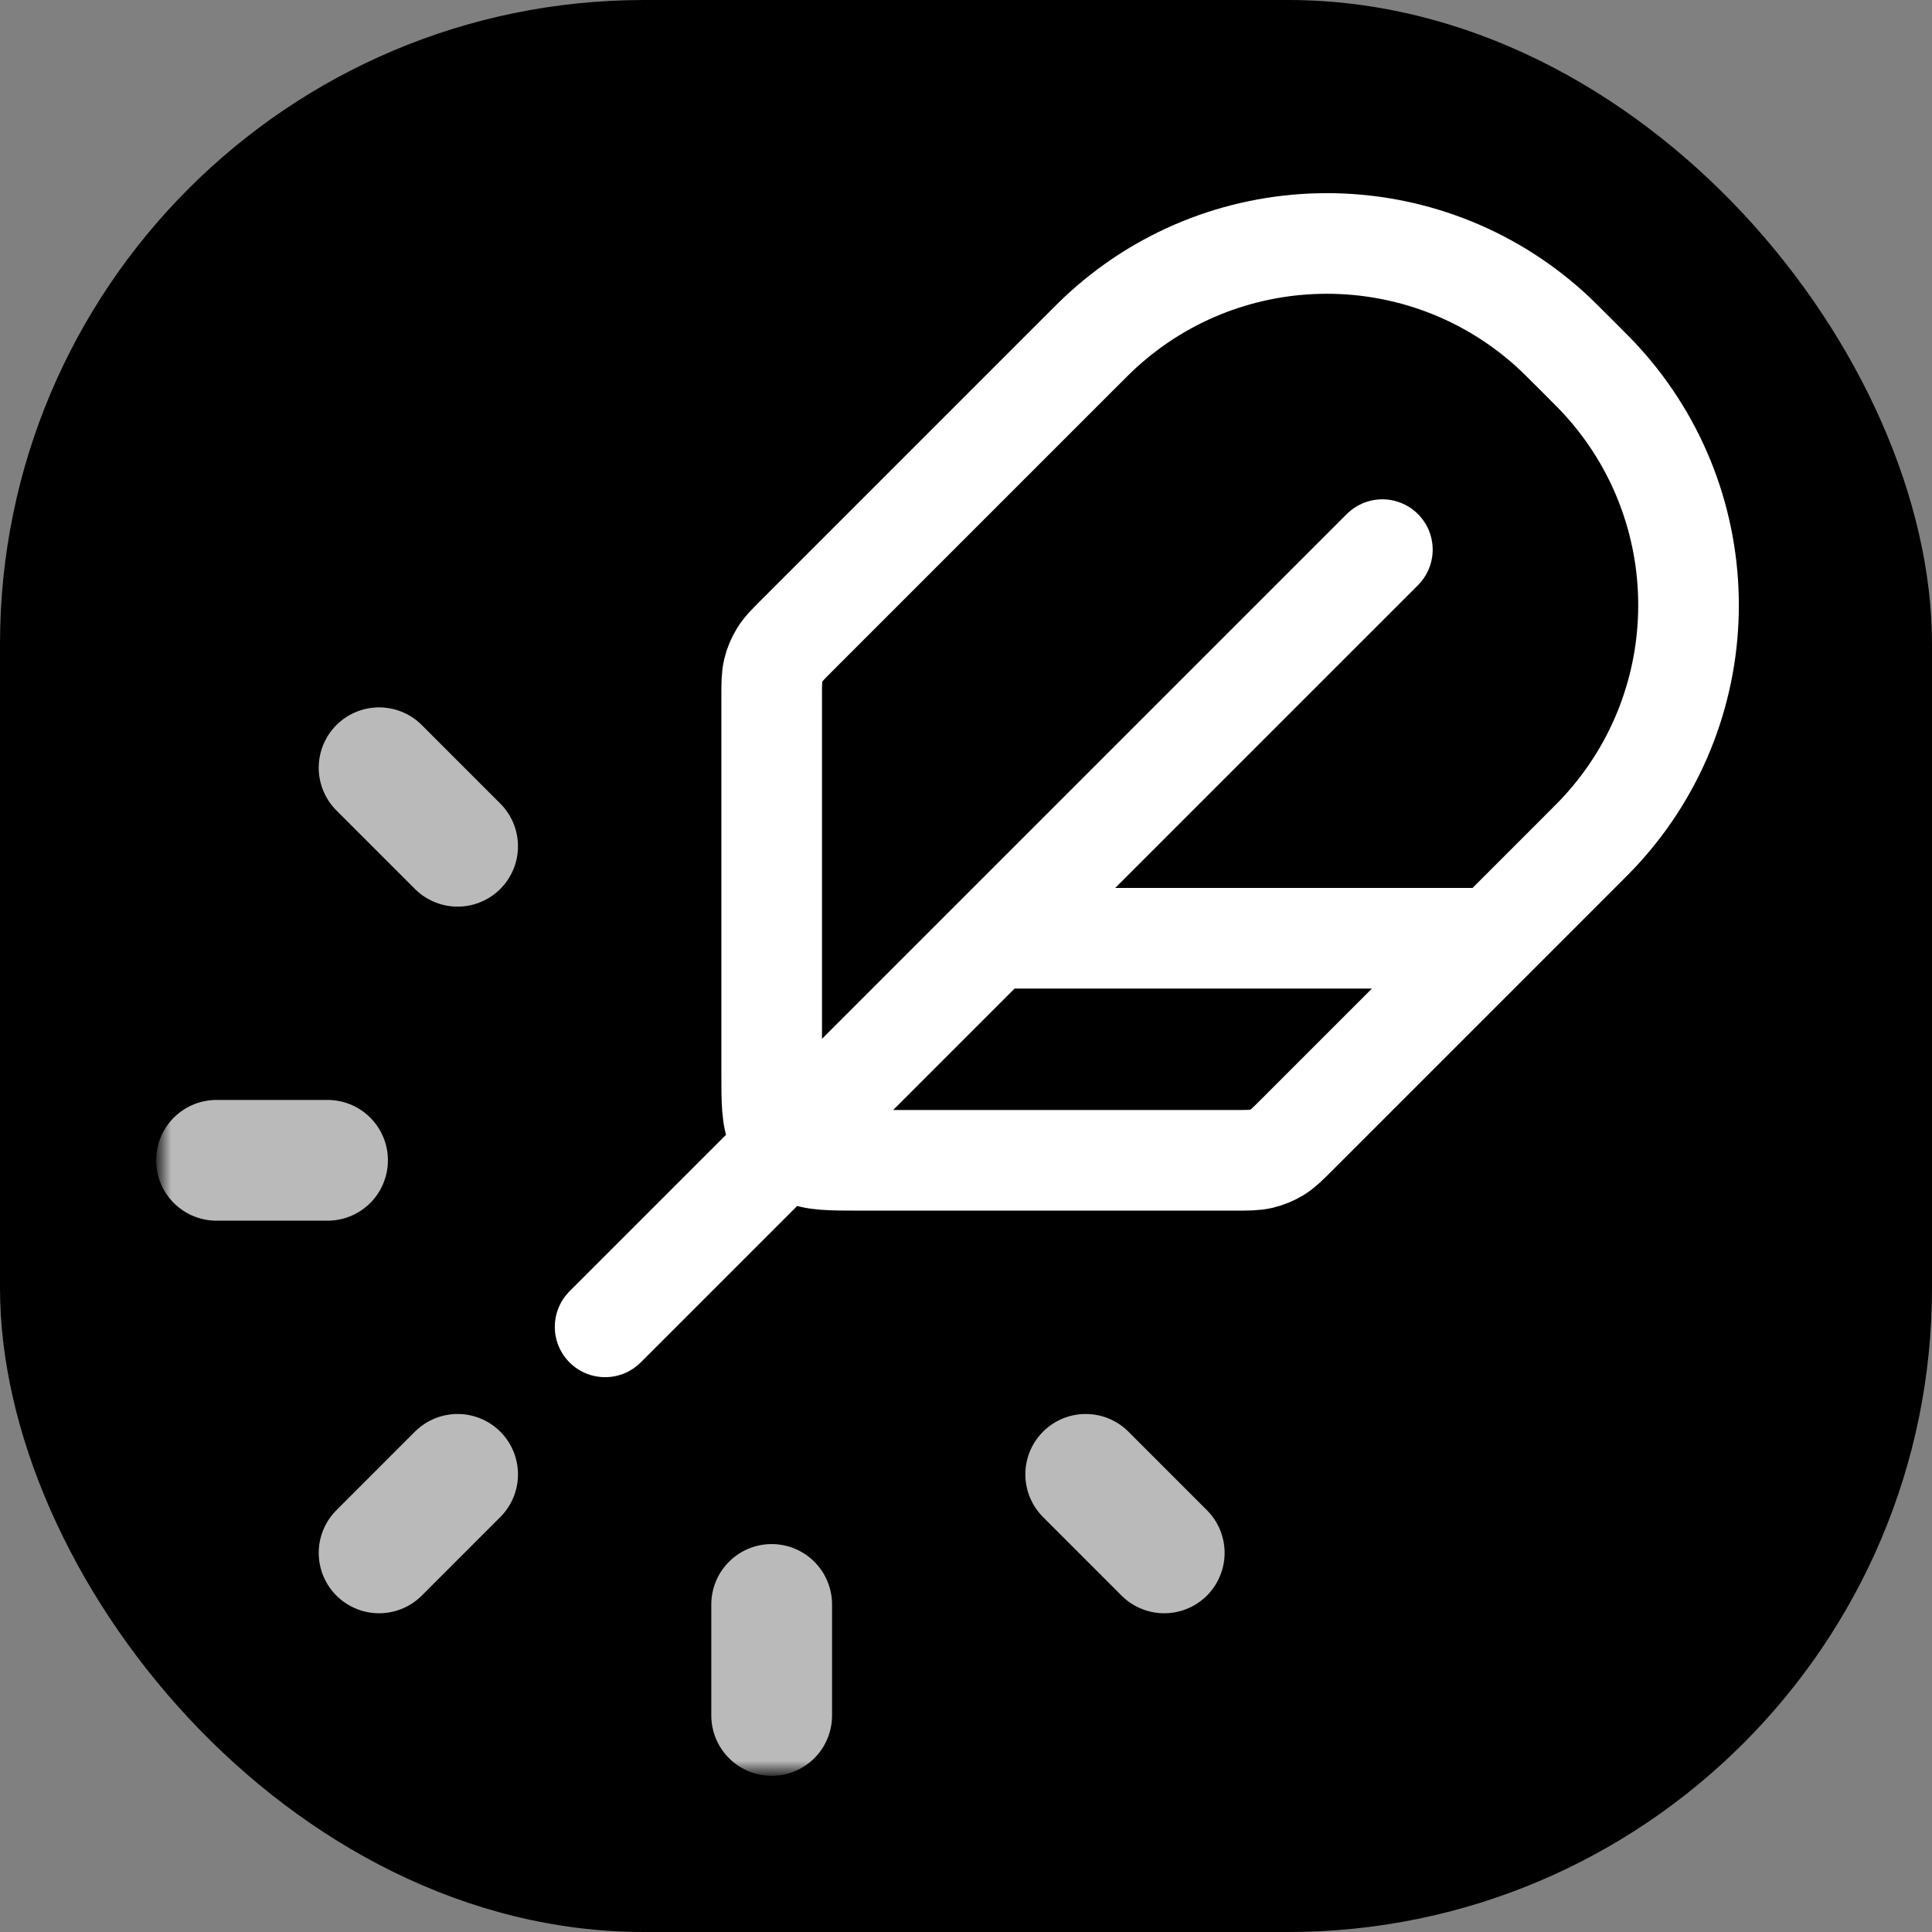
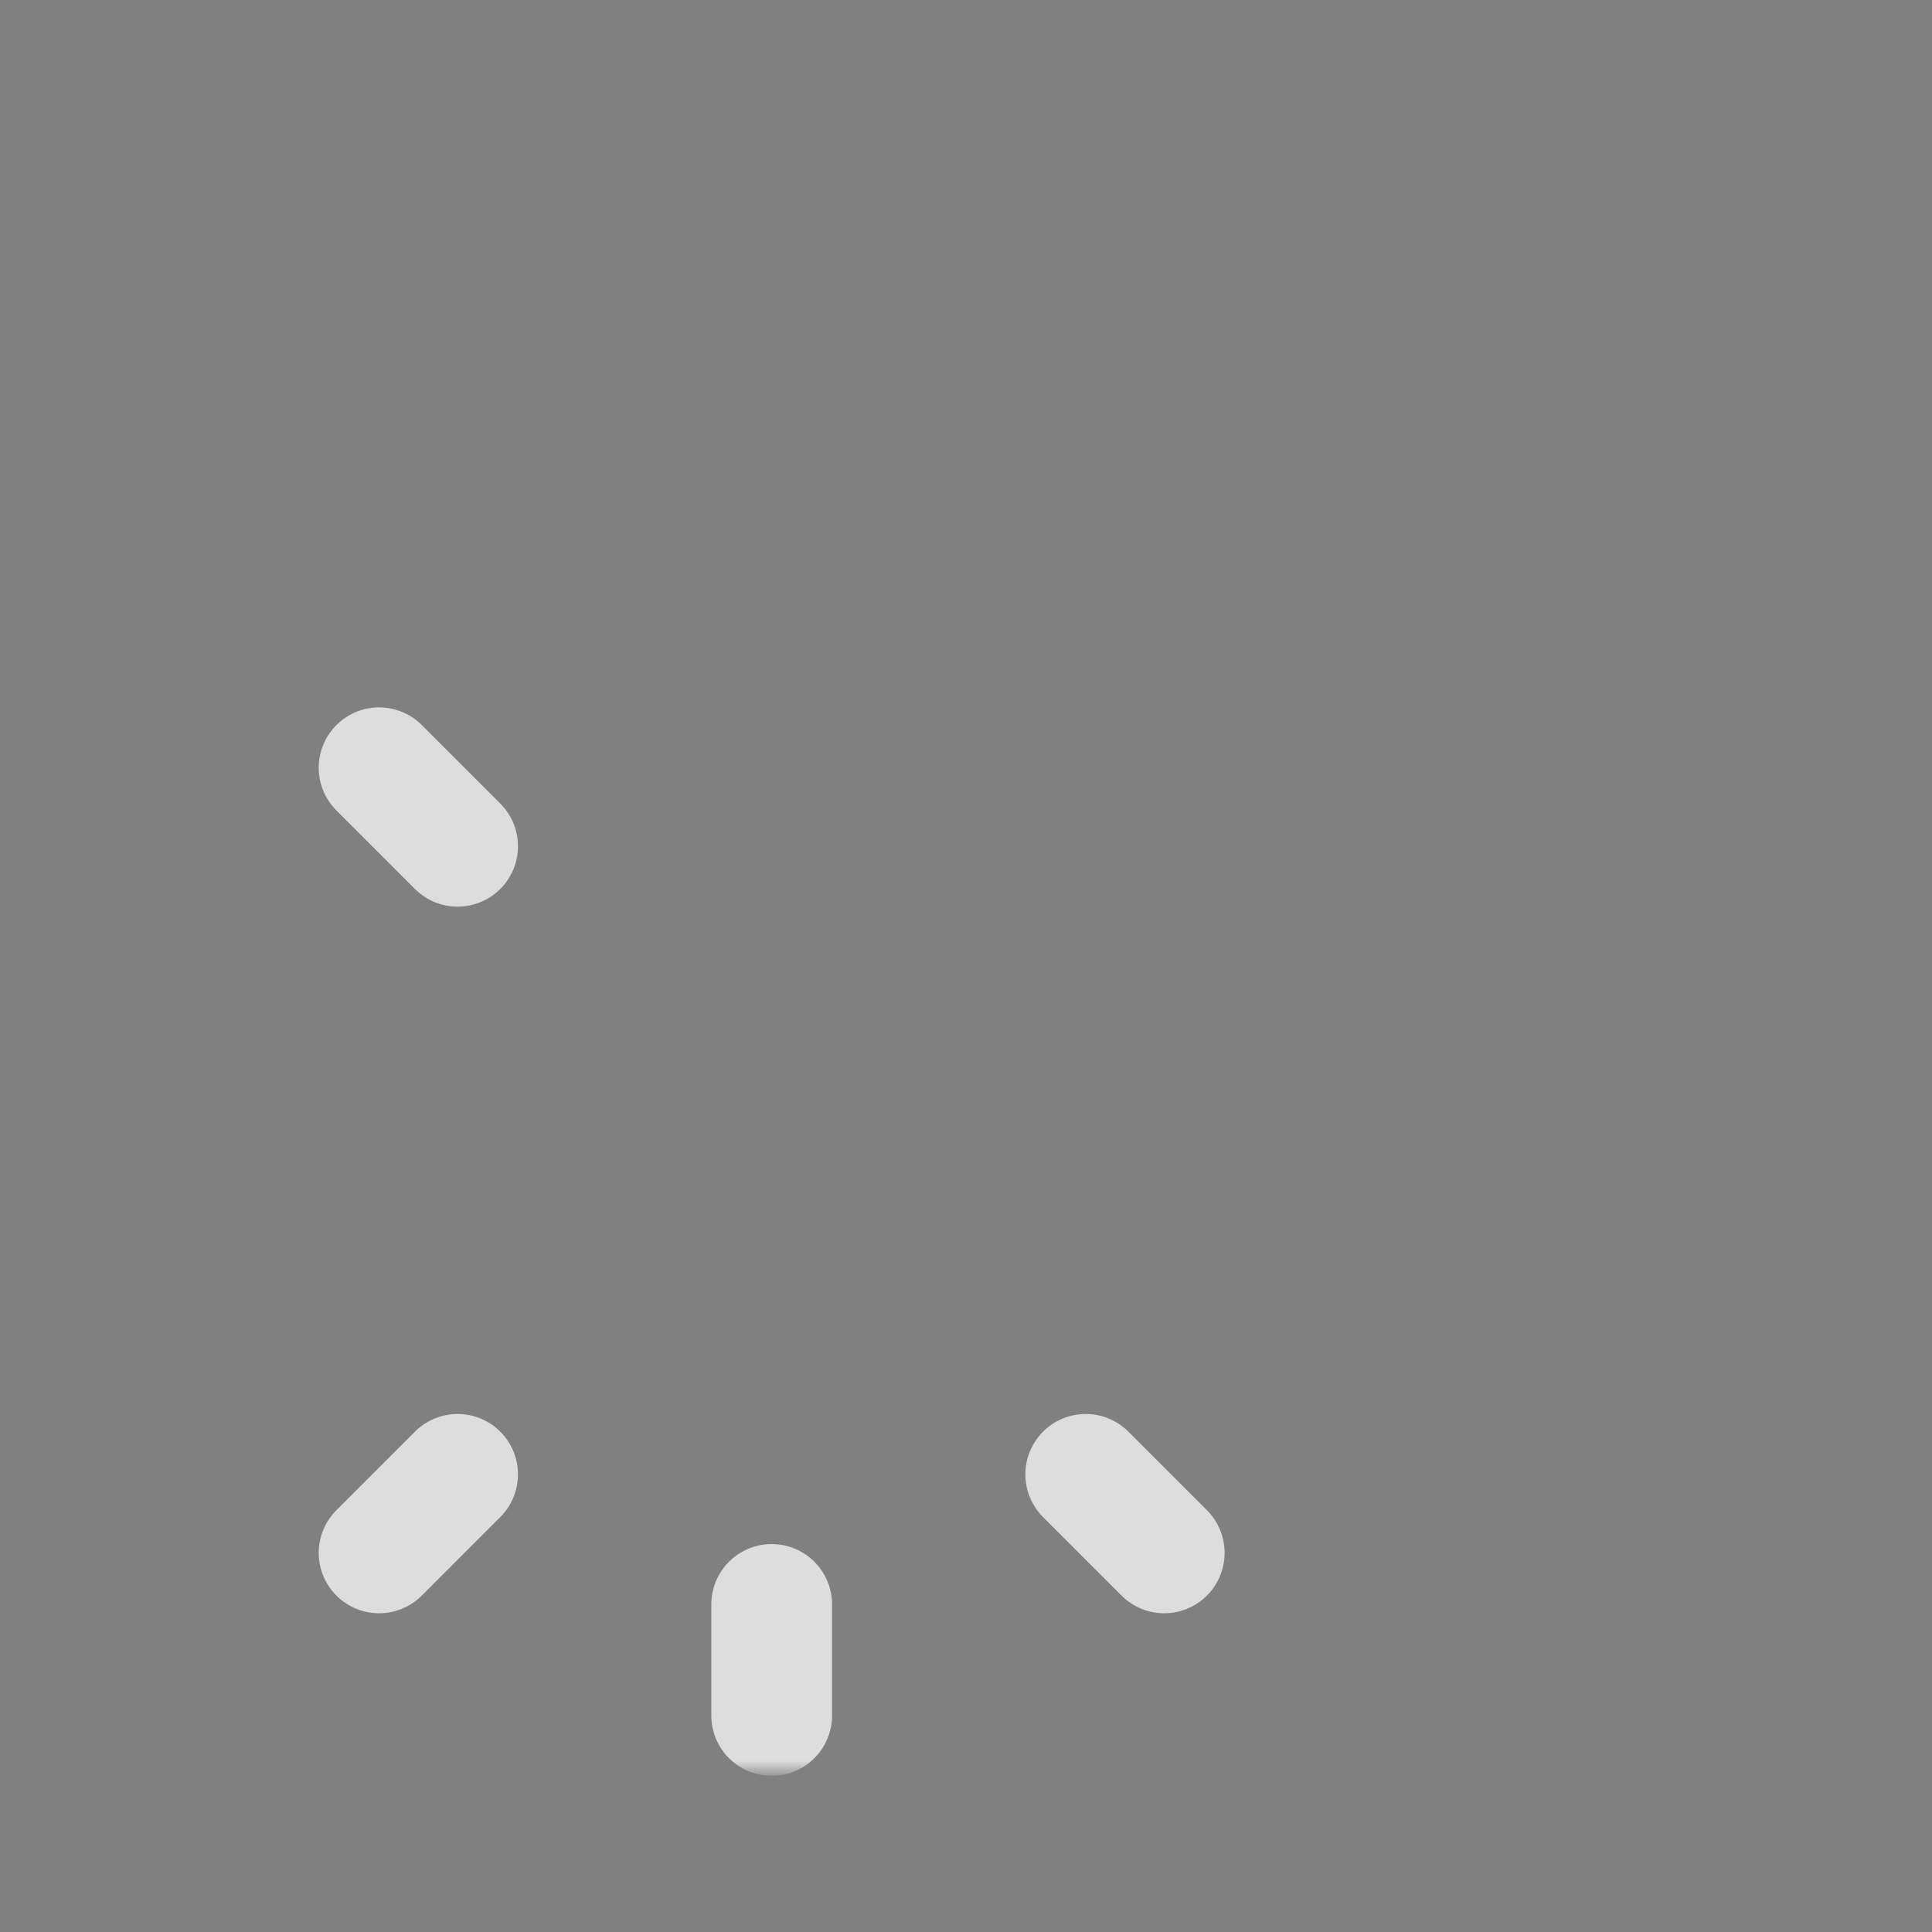
<svg xmlns="http://www.w3.org/2000/svg" width="96" height="96" viewBox="0 0 96 96" fill="none">
  <rect x="0" y="0" width="96" height="96" fill="#808080" stroke="none" />
-   <rect width="96" height="96" rx="32" fill="black" />
  <mask id="mask0_109_77" style="mask-type:luminance" maskUnits="userSpaceOnUse" x="8" y="8" width="80" height="80">
    <path d="M88 8H8V88H88V8Z" fill="white" />
  </mask>
  <g mask="url(#mask0_109_77)">
-     <path d="M57.85 77.162L53.949 73.26M16.275 57.655H10.758M22.738 42.05L18.837 38.149M38.344 85.241V79.724M18.837 77.162L22.738 73.26" stroke="white" stroke-opacity="0.73" stroke-width="6" stroke-linecap="round" stroke-linejoin="round" />
-     <path d="M68.689 27.311L30.068 65.931M74.206 46.621H49.379M42.758 57.655H61.344C62.018 57.655 62.356 57.655 62.673 57.579C62.955 57.511 63.224 57.4 63.471 57.249C63.749 57.078 63.987 56.84 64.465 56.362L78.344 42.483C79.003 41.824 79.333 41.494 79.598 41.202C85.337 34.889 85.337 25.249 79.598 18.936C79.333 18.644 79.003 18.314 78.344 17.655C77.685 16.996 77.355 16.666 77.064 16.401C70.751 10.663 61.11 10.663 54.797 16.401C54.505 16.666 54.176 16.996 53.517 17.655L39.637 31.535C39.16 32.012 38.921 32.251 38.751 32.529C38.599 32.776 38.488 33.045 38.42 33.326C38.344 33.644 38.344 33.981 38.344 34.656V53.242C38.344 54.786 38.344 55.559 38.645 56.149C38.909 56.668 39.331 57.09 39.85 57.355C40.441 57.655 41.213 57.655 42.758 57.655Z" stroke="white" stroke-width="5" stroke-linecap="round" stroke-linejoin="round" />
+     <path d="M57.85 77.162L53.949 73.26M16.275 57.655M22.738 42.05L18.837 38.149M38.344 85.241V79.724M18.837 77.162L22.738 73.26" stroke="white" stroke-opacity="0.73" stroke-width="6" stroke-linecap="round" stroke-linejoin="round" />
  </g>
</svg>